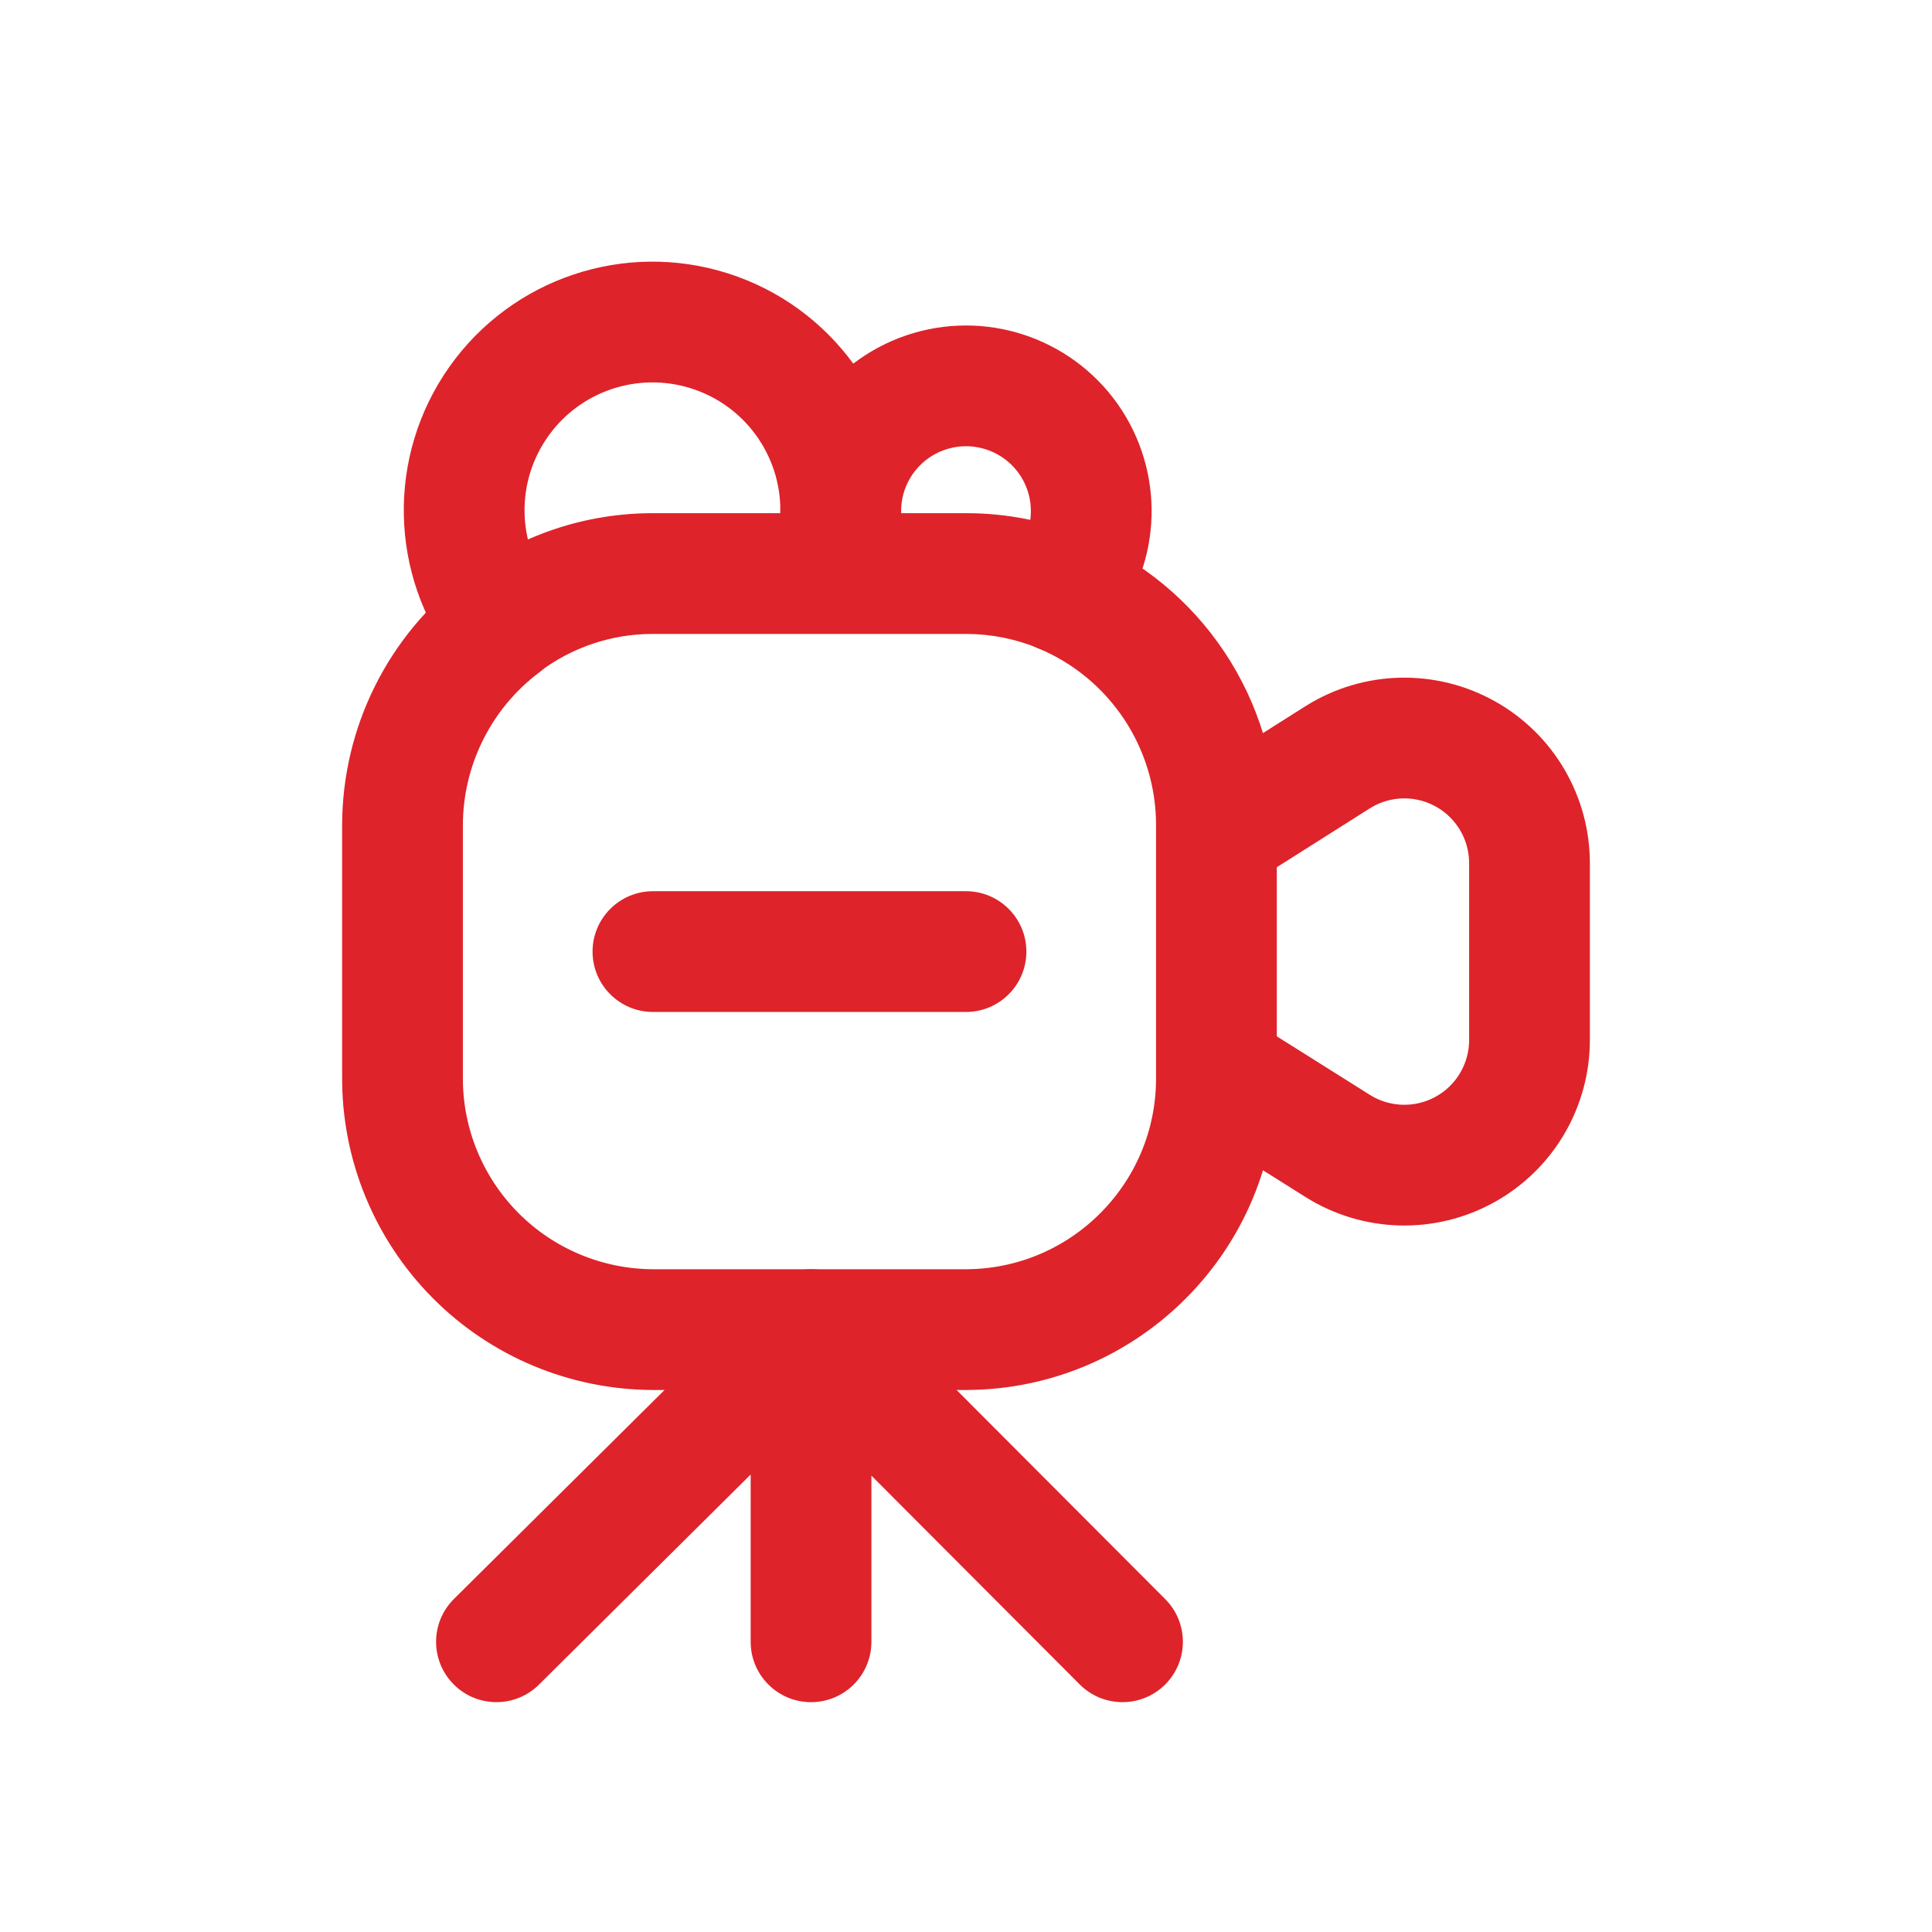
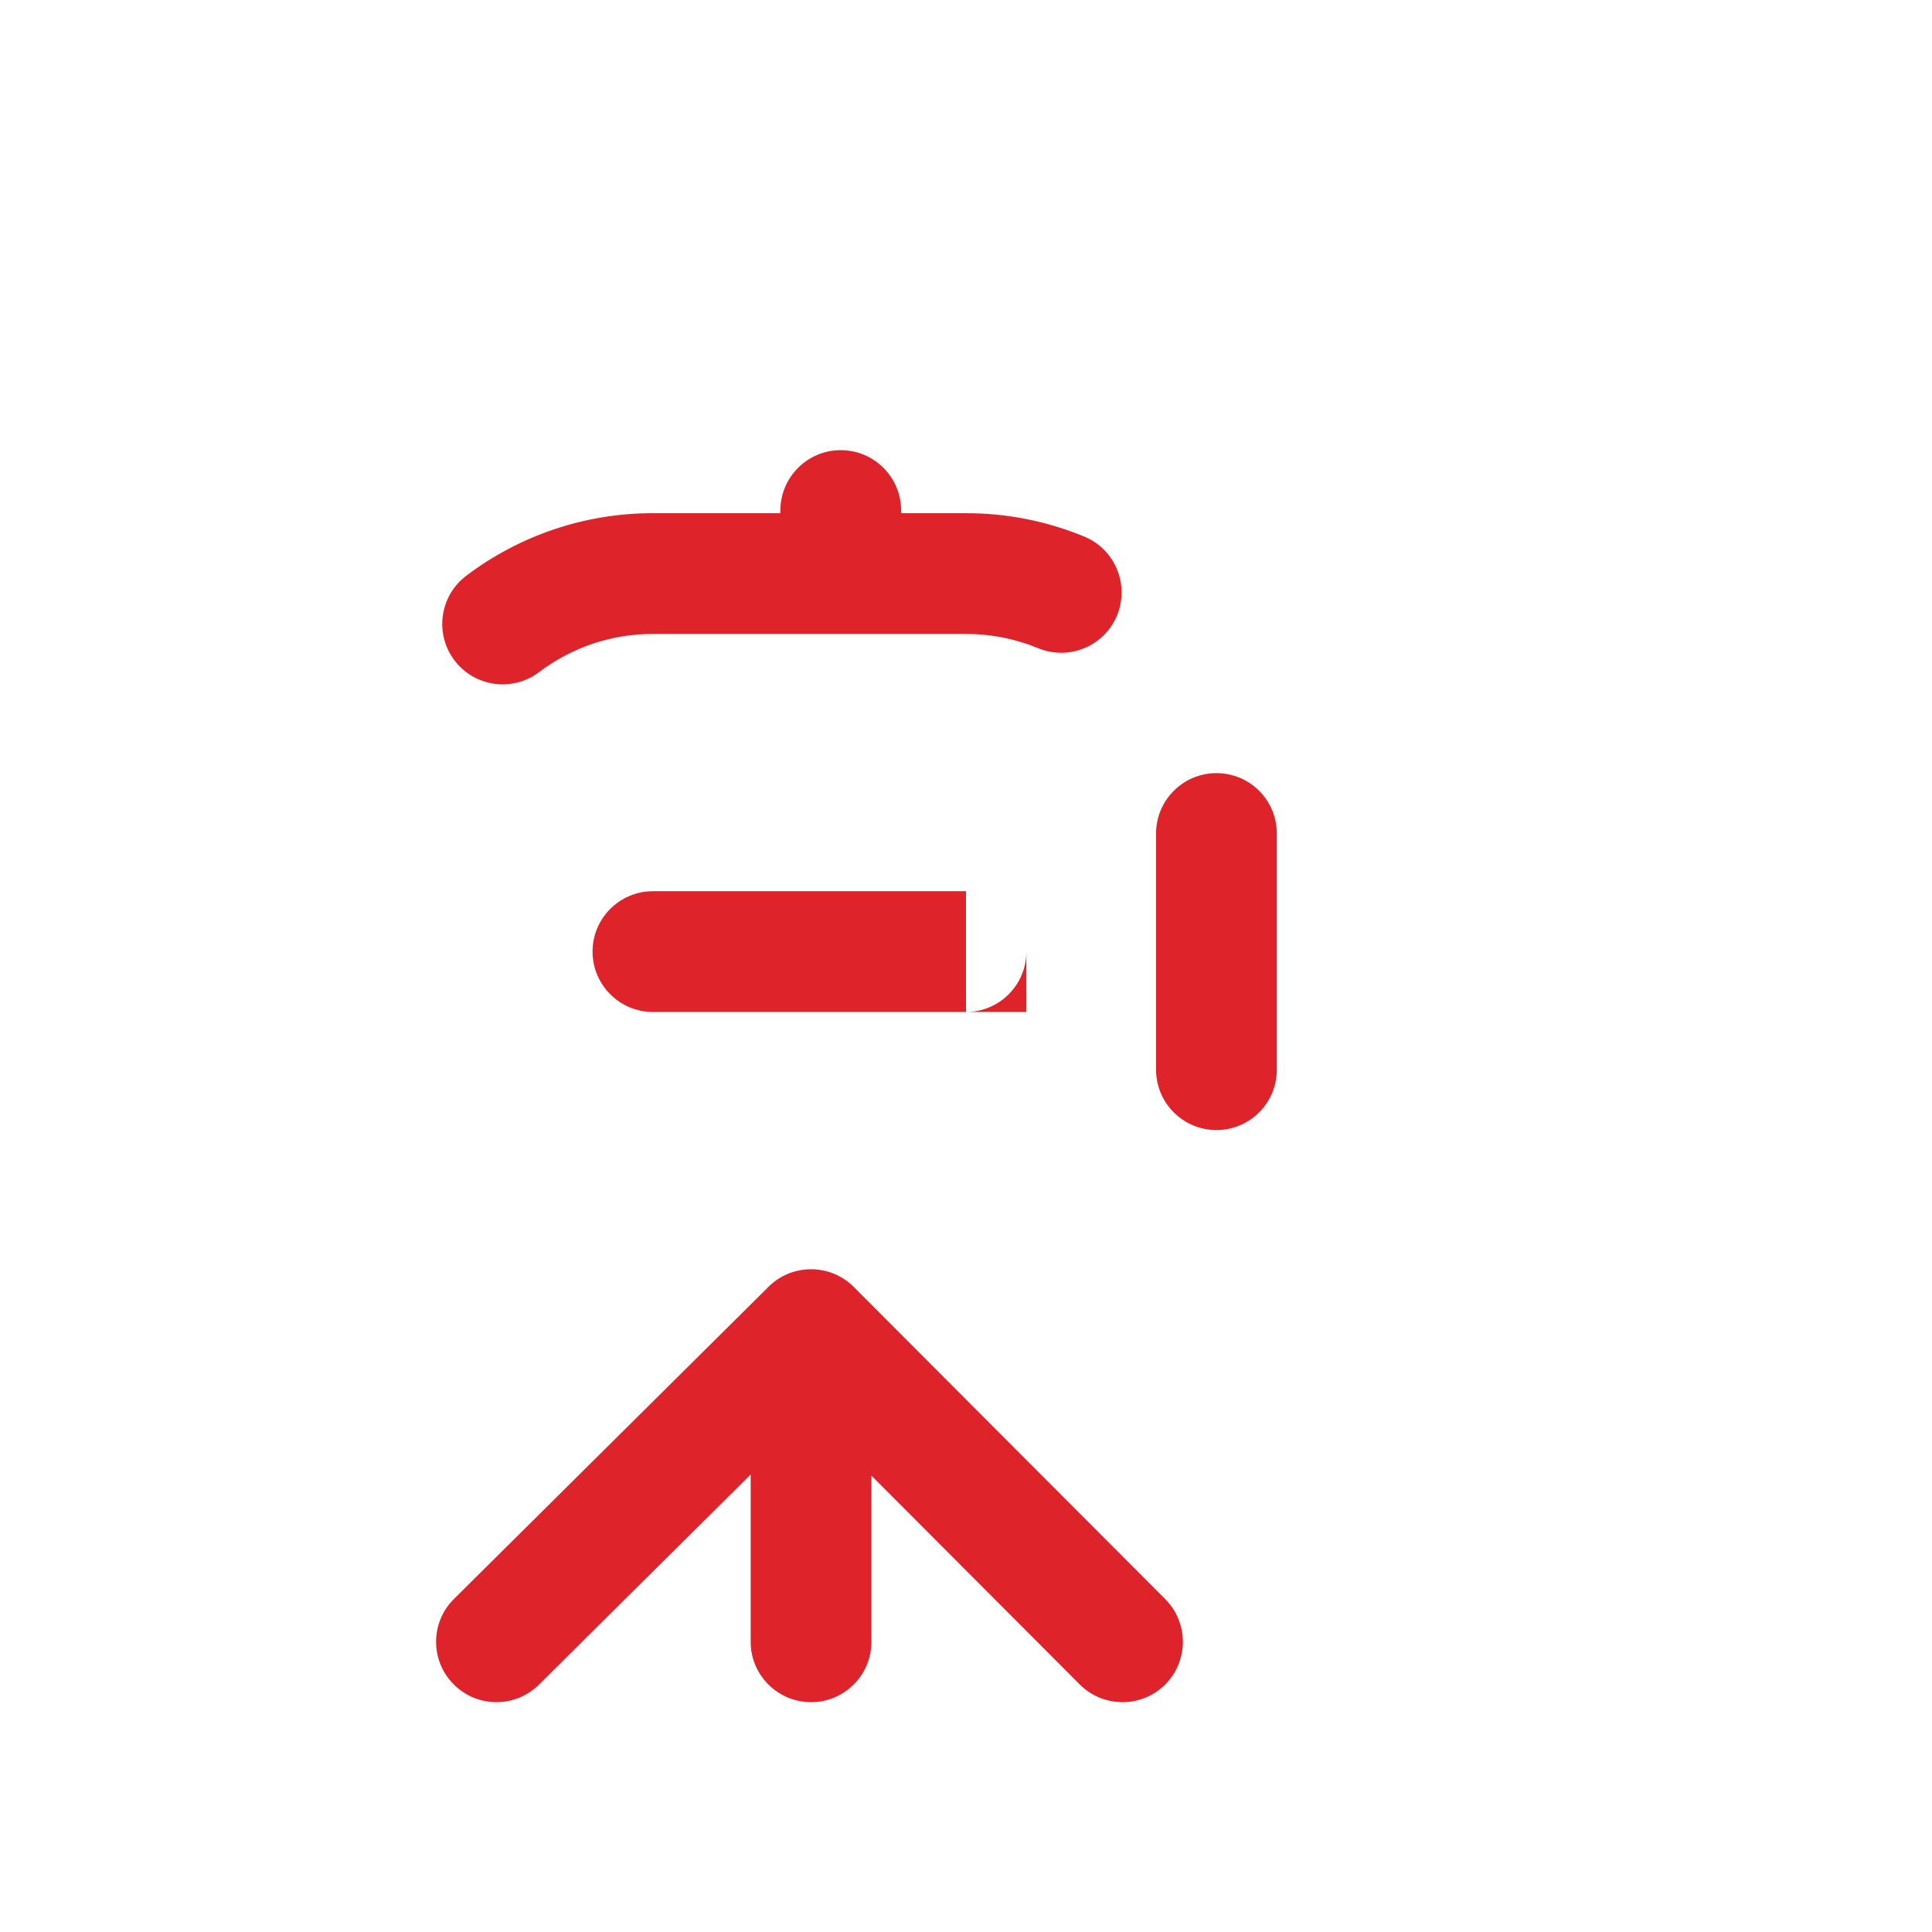
<svg xmlns="http://www.w3.org/2000/svg" width="800px" height="800px" viewBox="0 0 24 24" fill="none">
  <g id="SVGRepo_bgCarrier" stroke-width="0" />
  <g id="SVGRepo_tracerCarrier" stroke-linecap="round" stroke-linejoin="round" />
  <g id="SVGRepo_iconCarrier">
-     <path fill-rule="evenodd" clip-rule="evenodd" d="M5 13.386V10.256C5 9.274 5.46 8.348 6.244 7.756C5.626 6.944 5.605 5.825 6.194 4.991C6.782 4.157 7.844 3.801 8.816 4.111C9.789 4.421 10.447 5.326 10.444 6.347C10.445 5.658 10.899 5.052 11.56 4.857C12.22 4.662 12.931 4.925 13.306 5.503C13.68 6.081 13.63 6.836 13.183 7.36C14.354 7.847 15.115 8.992 15.111 10.26V10.36L16.62 9.405C17.101 9.104 17.707 9.089 18.202 9.365C18.698 9.641 19.003 10.165 19 10.732V12.91C19.003 13.477 18.698 14.001 18.202 14.277C17.707 14.553 17.101 14.538 16.62 14.237L15.111 13.288V13.388C15.115 15.111 13.723 16.512 12 16.517H8.111C7.283 16.514 6.49 16.183 5.907 15.596C5.324 15.009 4.997 14.214 5 13.386V13.386Z" stroke="#DE232A" stroke-width="1.5" stroke-linecap="round" stroke-linejoin="round" />
-     <path d="M8.111 11.071C7.697 11.071 7.361 11.407 7.361 11.821C7.361 12.235 7.697 12.571 8.111 12.571V11.071ZM12 12.571C12.414 12.571 12.75 12.235 12.75 11.821C12.75 11.407 12.414 11.071 12 11.071V12.571ZM15.861 10.354C15.861 9.94 15.525 9.604 15.111 9.604C14.697 9.604 14.361 9.94 14.361 10.354H15.861ZM14.361 13.288C14.361 13.702 14.697 14.038 15.111 14.038C15.525 14.038 15.861 13.702 15.861 13.288H14.361ZM9.325 20.395C9.325 20.809 9.661 21.145 10.075 21.145C10.489 21.145 10.825 20.809 10.825 20.395H9.325ZM10.825 16.517C10.825 16.103 10.489 15.767 10.075 15.767C9.661 15.767 9.325 16.103 9.325 16.517H10.825ZM10.606 15.987C10.313 15.694 9.839 15.694 9.545 15.986C9.252 16.279 9.251 16.753 9.544 17.047L10.606 15.987ZM13.413 20.925C13.706 21.218 14.181 21.218 14.474 20.926C14.767 20.633 14.768 20.159 14.475 19.865L13.413 20.925ZM10.603 17.049C10.897 16.758 10.899 16.283 10.607 15.989C10.316 15.695 9.841 15.693 9.547 15.985L10.603 17.049ZM5.639 19.863C5.345 20.154 5.343 20.629 5.635 20.923C5.926 21.217 6.401 21.219 6.695 20.927L5.639 19.863ZM5.791 7.153C5.461 7.403 5.396 7.874 5.646 8.204C5.896 8.534 6.367 8.599 6.697 8.349L5.791 7.153ZM8.111 7.125L8.11 7.875H8.111V7.125ZM10.311 7.875C10.725 7.875 11.061 7.539 11.061 7.125C11.061 6.711 10.725 6.375 10.311 6.375V7.875ZM10.002 7.499C10.208 7.858 10.666 7.982 11.026 7.775C11.385 7.569 11.509 7.111 11.302 6.751L10.002 7.499ZM10.444 6.342L11.194 6.341C11.194 5.928 10.858 5.592 10.444 5.592C10.031 5.592 9.695 5.927 9.694 6.34L10.444 6.342ZM9.603 6.877C9.466 7.268 9.672 7.696 10.063 7.833C10.454 7.97 10.882 7.764 11.019 7.373L9.603 6.877ZM10.652 6.375C10.238 6.375 9.902 6.711 9.902 7.125C9.902 7.539 10.238 7.875 10.652 7.875V6.375ZM12 7.125V7.875L12.001 7.875L12 7.125ZM12.896 8.052C13.279 8.21 13.718 8.028 13.876 7.646C14.034 7.263 13.852 6.824 13.47 6.666L12.896 8.052ZM10.653 7.875C11.067 7.875 11.403 7.539 11.403 7.125C11.403 6.711 11.067 6.375 10.653 6.375V7.875ZM10.312 6.375C9.898 6.375 9.562 6.711 9.562 7.125C9.562 7.539 9.898 7.875 10.312 7.875V6.375ZM8.111 12.571H12V11.071H8.111V12.571ZM14.361 10.354V13.288H15.861V10.354H14.361ZM10.825 20.395V16.517H9.325V20.395H10.825ZM9.544 17.047L13.413 20.925L14.475 19.865L10.606 15.987L9.544 17.047ZM9.547 15.985L5.639 19.863L6.695 20.927L10.603 17.049L9.547 15.985ZM6.697 8.349C7.104 8.041 7.6 7.874 8.11 7.875L8.112 6.375C7.274 6.374 6.459 6.647 5.791 7.153L6.697 8.349ZM8.111 7.875H10.311V6.375H8.111V7.875ZM11.302 6.751C11.231 6.627 11.194 6.487 11.194 6.344L9.694 6.34C9.693 6.747 9.799 7.146 10.002 7.499L11.302 6.751ZM9.694 6.343C9.694 6.525 9.664 6.705 9.603 6.877L11.019 7.373C11.135 7.042 11.194 6.693 11.194 6.341L9.694 6.343ZM10.652 7.875H12V6.375H10.652V7.875ZM12.001 7.875C12.308 7.875 12.613 7.935 12.896 8.052L13.47 6.666C13.003 6.473 12.504 6.374 11.999 6.375L12.001 7.875ZM10.653 6.375H10.312V7.875H10.653V6.375Z" fill="#DE232A" />
+     <path d="M8.111 11.071C7.697 11.071 7.361 11.407 7.361 11.821C7.361 12.235 7.697 12.571 8.111 12.571V11.071ZM12 12.571C12.414 12.571 12.75 12.235 12.75 11.821V12.571ZM15.861 10.354C15.861 9.94 15.525 9.604 15.111 9.604C14.697 9.604 14.361 9.94 14.361 10.354H15.861ZM14.361 13.288C14.361 13.702 14.697 14.038 15.111 14.038C15.525 14.038 15.861 13.702 15.861 13.288H14.361ZM9.325 20.395C9.325 20.809 9.661 21.145 10.075 21.145C10.489 21.145 10.825 20.809 10.825 20.395H9.325ZM10.825 16.517C10.825 16.103 10.489 15.767 10.075 15.767C9.661 15.767 9.325 16.103 9.325 16.517H10.825ZM10.606 15.987C10.313 15.694 9.839 15.694 9.545 15.986C9.252 16.279 9.251 16.753 9.544 17.047L10.606 15.987ZM13.413 20.925C13.706 21.218 14.181 21.218 14.474 20.926C14.767 20.633 14.768 20.159 14.475 19.865L13.413 20.925ZM10.603 17.049C10.897 16.758 10.899 16.283 10.607 15.989C10.316 15.695 9.841 15.693 9.547 15.985L10.603 17.049ZM5.639 19.863C5.345 20.154 5.343 20.629 5.635 20.923C5.926 21.217 6.401 21.219 6.695 20.927L5.639 19.863ZM5.791 7.153C5.461 7.403 5.396 7.874 5.646 8.204C5.896 8.534 6.367 8.599 6.697 8.349L5.791 7.153ZM8.111 7.125L8.11 7.875H8.111V7.125ZM10.311 7.875C10.725 7.875 11.061 7.539 11.061 7.125C11.061 6.711 10.725 6.375 10.311 6.375V7.875ZM10.002 7.499C10.208 7.858 10.666 7.982 11.026 7.775C11.385 7.569 11.509 7.111 11.302 6.751L10.002 7.499ZM10.444 6.342L11.194 6.341C11.194 5.928 10.858 5.592 10.444 5.592C10.031 5.592 9.695 5.927 9.694 6.34L10.444 6.342ZM9.603 6.877C9.466 7.268 9.672 7.696 10.063 7.833C10.454 7.97 10.882 7.764 11.019 7.373L9.603 6.877ZM10.652 6.375C10.238 6.375 9.902 6.711 9.902 7.125C9.902 7.539 10.238 7.875 10.652 7.875V6.375ZM12 7.125V7.875L12.001 7.875L12 7.125ZM12.896 8.052C13.279 8.21 13.718 8.028 13.876 7.646C14.034 7.263 13.852 6.824 13.47 6.666L12.896 8.052ZM10.653 7.875C11.067 7.875 11.403 7.539 11.403 7.125C11.403 6.711 11.067 6.375 10.653 6.375V7.875ZM10.312 6.375C9.898 6.375 9.562 6.711 9.562 7.125C9.562 7.539 9.898 7.875 10.312 7.875V6.375ZM8.111 12.571H12V11.071H8.111V12.571ZM14.361 10.354V13.288H15.861V10.354H14.361ZM10.825 20.395V16.517H9.325V20.395H10.825ZM9.544 17.047L13.413 20.925L14.475 19.865L10.606 15.987L9.544 17.047ZM9.547 15.985L5.639 19.863L6.695 20.927L10.603 17.049L9.547 15.985ZM6.697 8.349C7.104 8.041 7.6 7.874 8.11 7.875L8.112 6.375C7.274 6.374 6.459 6.647 5.791 7.153L6.697 8.349ZM8.111 7.875H10.311V6.375H8.111V7.875ZM11.302 6.751C11.231 6.627 11.194 6.487 11.194 6.344L9.694 6.34C9.693 6.747 9.799 7.146 10.002 7.499L11.302 6.751ZM9.694 6.343C9.694 6.525 9.664 6.705 9.603 6.877L11.019 7.373C11.135 7.042 11.194 6.693 11.194 6.341L9.694 6.343ZM10.652 7.875H12V6.375H10.652V7.875ZM12.001 7.875C12.308 7.875 12.613 7.935 12.896 8.052L13.47 6.666C13.003 6.473 12.504 6.374 11.999 6.375L12.001 7.875ZM10.653 6.375H10.312V7.875H10.653V6.375Z" fill="#DE232A" />
  </g>
</svg>